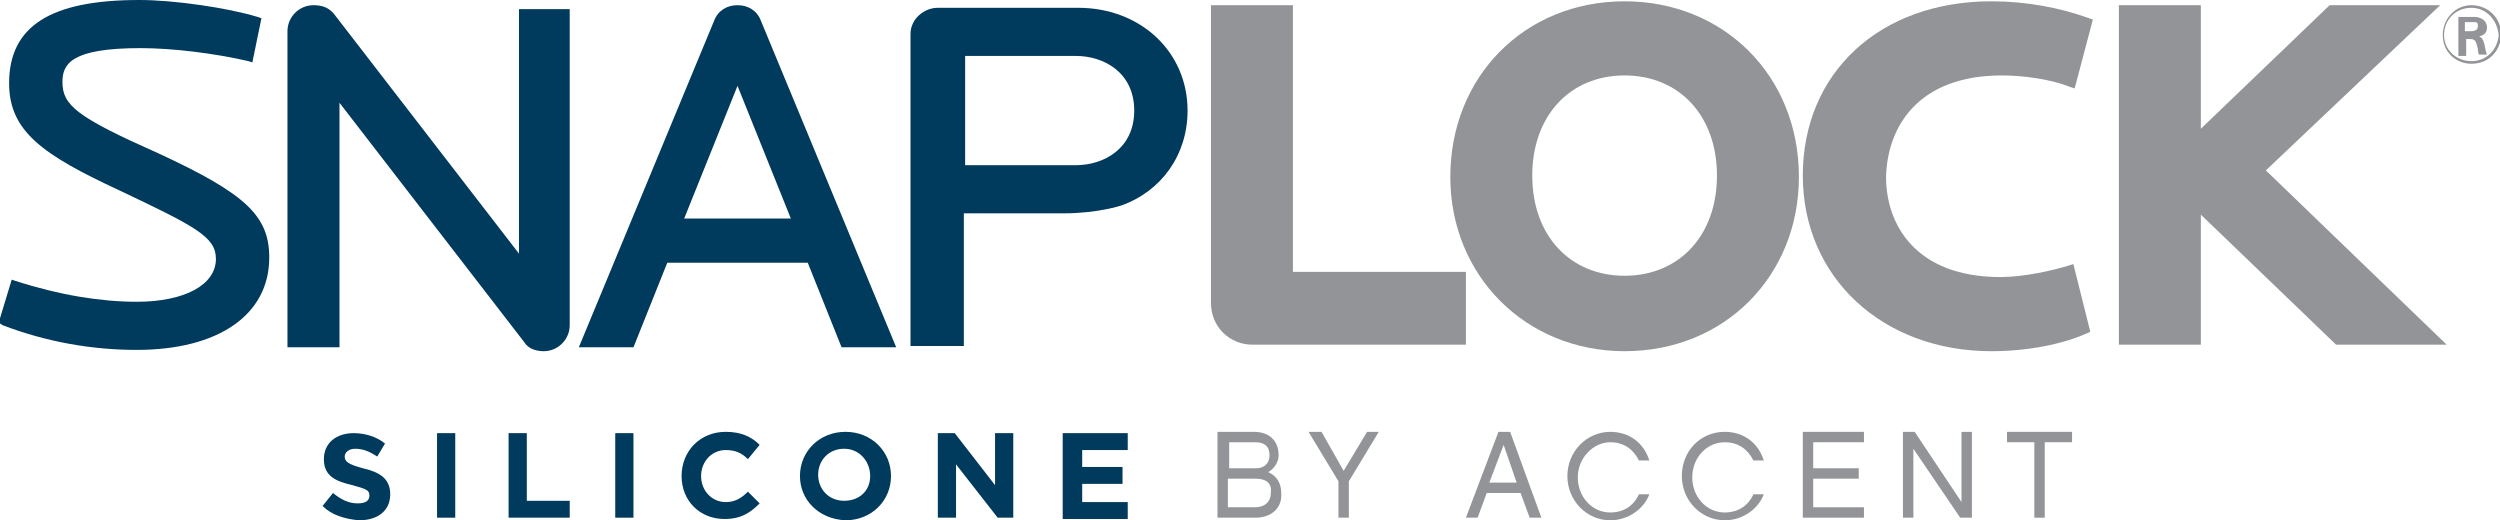
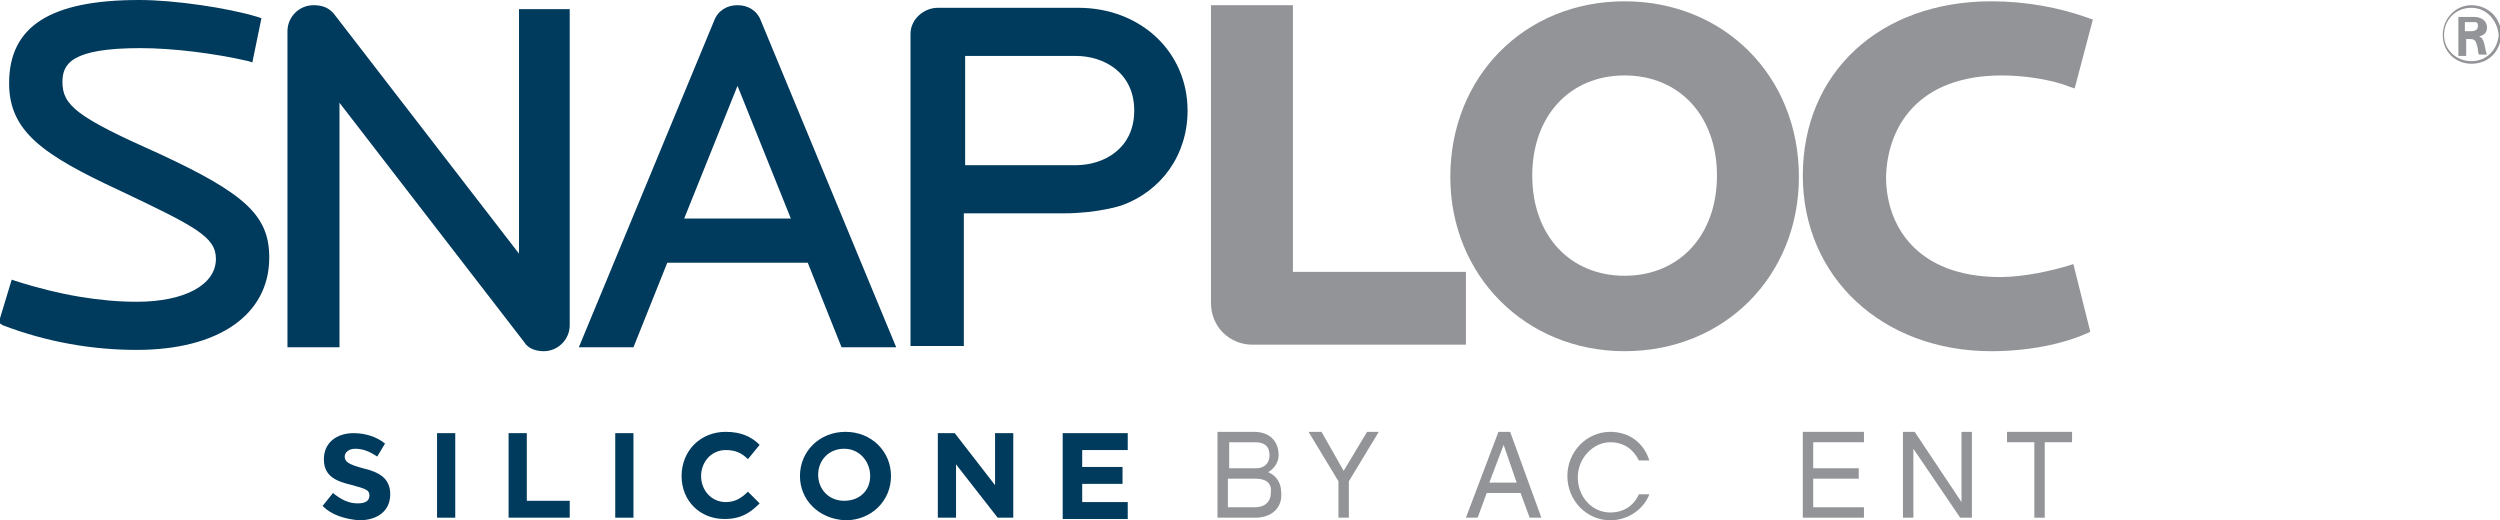
<svg xmlns="http://www.w3.org/2000/svg" id="Layer_2_00000123441702605197361660000006717006386152175509_" x="0px" y="0px" viewBox="0 0 192.2 40" style="enable-background:new 0 0 192.2 40;" xml:space="preserve">
  <style type="text/css">
	.st0{fill:#003A5D;}
	.st1{fill:#929497;}
</style>
  <g>
    <g>
      <path class="st0" d="M56.7,0.4c-0.8,0-1.5,0.4-1.8,1.2L44.5,26.7h4.2l2.6-6.5h10.8l2.6,6.5h4.2L58.5,1.6    C58.2,0.8,57.5,0.4,56.7,0.4 M60.8,16.8h-8.2l4.1-10.2L60.8,16.8z" />
      <path class="st0" d="M91.3,8.5c0-4.5-3.6-7.9-8.4-7.9H72.1c-1.1,0-2.1,0.9-2.1,2v24h4.1V16.4h7.7c2.6,0,4.4-0.6,4.4-0.6    C89.3,14.7,91.3,11.9,91.3,8.5 M87.2,8.5c0,2.9-2.3,4.2-4.5,4.2h-8.5V4.3h8.5C84.9,4.3,87.2,5.6,87.2,8.5" />
      <path class="st0" d="M12.2,11.8C5.9,9,4.8,8.1,4.8,6.3c0-1.4,0.7-2.6,6-2.6c2.5,0,5.7,0.4,8.3,1l0.3,0.1l0.7-3.4l-0.3-0.1    C17.5,0.6,13.4,0,10.7,0c-6.8,0-10,2-10,6.4c0,3.7,2.6,5.5,8.4,8.2c5.9,2.8,7.5,3.6,7.5,5.3c0,2-2.4,3.3-6.1,3.3    c-2.7,0-5.9-0.5-9.3-1.6l-0.3-0.1l-1,3.3L0.2,25c3.4,1.3,6.9,1.9,10.3,1.9c6.3,0,10.2-2.7,10.2-7.1C20.7,16.6,18.9,14.9,12.2,11.8    " />
      <path class="st0" d="M39.9,0.7v18.8L25.7,1.1c-0.4-0.5-0.9-0.7-1.6-0.7c-1.1,0-2,0.9-2,2v24.3h4V7.9l14.2,18.4    c0.3,0.5,0.9,0.7,1.5,0.7c1.1,0,2-0.9,2-2V0.7H39.9z" />
    </g>
    <g>
      <g>
        <path class="st1" d="M96.5,39.8h-2.9v-6.6h2.8c1.2,0,1.9,0.7,1.9,1.8c0,0.5-0.3,1-0.8,1.3c0.7,0.3,1,0.9,1,1.6     C98.6,39,97.8,39.8,96.5,39.8 M94.5,36h2.1c0.5,0,1-0.3,1-1c0-0.7-0.4-1-1.1-1h-2V36z M96.5,36.8h-2.1V39h2.1     c0.7,0,1.2-0.4,1.2-1.1C97.8,37.1,97.3,36.8,96.5,36.8" />
        <polygon class="st1" points="103.7,37 103.7,39.8 102.9,39.8 102.9,37 100.6,33.2 101.6,33.2 103.3,36.2 105.1,33.2 106,33.2         " />
        <path class="st1" d="M114.3,37.9l-0.7,1.9h-0.9l2.5-6.6h0.9l2.4,6.6l-0.9,0l-0.7-1.9H114.3z M115.6,34.2l-1.1,2.9h2.1L115.6,34.2     z" />
        <path class="st1" d="M123.8,40c-1.8,0-3.3-1.5-3.3-3.4c0-1.9,1.5-3.4,3.3-3.4c1.5,0,2.6,0.9,3,2.2H126c-0.4-0.8-1.1-1.4-2.2-1.4     c-1.3,0-2.5,1.2-2.5,2.7c0,1.5,1.1,2.7,2.5,2.7c1,0,1.8-0.5,2.2-1.4h0.8C126.4,39.1,125.2,40,123.8,40" />
-         <path class="st1" d="M132.6,40c-1.8,0-3.3-1.5-3.3-3.4c0-1.9,1.4-3.4,3.3-3.4c1.5,0,2.6,0.9,3,2.2h-0.8c-0.4-0.8-1.1-1.4-2.2-1.4     c-1.4,0-2.5,1.2-2.5,2.7c0,1.5,1.1,2.7,2.5,2.7c1,0,1.8-0.5,2.2-1.4h0.8C135.2,39.1,134,40,132.6,40" />
        <polygon class="st1" points="143.3,33.2 143.3,34 139.4,34 139.4,36 142.9,36 142.9,36.8 139.4,36.8 139.4,39 143.3,39      143.3,39.8 138.6,39.8 138.6,33.2    " />
        <polygon class="st1" points="151.6,39.8 150.7,39.8 147.1,34.5 147.1,39.8 146.3,39.8 146.3,33.2 147.2,33.2 150.8,38.6      150.8,33.2 151.6,33.2    " />
        <polygon class="st1" points="157.2,34 157.2,39.8 156.4,39.8 156.4,34 154.3,34 154.3,33.2 159.3,33.2 159.3,34    " />
      </g>
      <path class="st1" d="M99.4,0.4h-6.3v22.9c0,1.8,1.4,3.2,3.2,3.2h16.4v-5.6H99.4V0.4z" />
      <path class="st1" d="M124.9,0.1c-7.7,0-13.4,5.8-13.4,13.5c0,7.6,5.8,13.4,13.4,13.4c7.7,0,13.4-5.8,13.4-13.4    C138.3,5.8,132.5,0.1,124.9,0.1 M124.9,5.8c4.2,0,7.1,3.1,7.1,7.7c0,4.6-2.9,7.7-7.1,7.7c-4.2,0-7.1-3.1-7.1-7.7    C117.8,8.9,120.7,5.8,124.9,5.8" />
      <path class="st1" d="M153.9,5.8c1.7,0,3.8,0.3,5.3,0.9l0.3,0.1l1.4-5.3l-0.3-0.1c-2.2-0.8-4.8-1.3-7.5-1.3    c-8.6,0-14.5,5.5-14.5,13.4c0,7.8,6.1,13.5,14.5,13.5c2.7,0,5.4-0.5,7.4-1.4l0.2-0.1l-1.3-5.2l-0.3,0.1c-1.3,0.4-3.5,0.9-5.3,0.9    c-6.5,0-8.8-4-8.8-7.7C145.1,9.7,147.5,5.8,153.9,5.8" />
-       <polygon class="st1" points="174.2,13.1 187.6,0.4 179.1,0.4 169.2,9.9 169.2,0.4 162.9,0.4 162.9,26.5 169.2,26.5 169.2,16.5     179.6,26.5 188.1,26.5   " />
      <path class="st1" d="M189.5,2.4h0.4c0.2,0,0.6,0,0.6-0.4c0-0.1,0-0.3-0.2-0.3c-0.1,0-0.2,0-0.5,0h-0.3V2.4z M190,1.3    c0.3,0,0.5,0,0.7,0.1c0.3,0.1,0.5,0.4,0.5,0.7c0,0.4-0.2,0.6-0.6,0.7c0.2,0.1,0.3,0.2,0.4,0.6c0.1,0.4,0.1,0.6,0.2,0.8h-0.6    c0,0-0.1-0.1-0.1-0.4c0-0.1-0.1-0.4-0.1-0.4c-0.1-0.4-0.3-0.4-0.6-0.4h-0.2v1.3H189V1.3H190z M190,0.6c-1.2,0-2.1,0.9-2.1,2.1    c0,1.1,0.9,2,2.1,2c1.2,0,2-0.9,2.1-2C192,1.6,191.2,0.6,190,0.6 M190,4.9c-1.2,0-2.2-0.9-2.2-2.2c0-1.3,1-2.3,2.2-2.3    c1.3,0,2.3,1,2.3,2.3C192.2,4,191.3,4.9,190,4.9" />
    </g>
    <g>
      <path class="st0" d="M24.8,38.9l0.8-1c0.6,0.5,1.2,0.8,1.9,0.8c0.6,0,0.9-0.2,0.9-0.6v0c0-0.4-0.2-0.5-1.3-0.8    c-1.3-0.3-2.2-0.7-2.2-2v0c0-1.2,0.9-2,2.3-2c0.9,0,1.8,0.3,2.4,0.8L29,35.1c-0.6-0.4-1.1-0.6-1.7-0.6c-0.5,0-0.8,0.3-0.8,0.6v0    c0,0.4,0.3,0.6,1.4,0.9c1.3,0.3,2.1,0.8,2.1,2v0c0,1.3-1,2-2.4,2C26.5,39.9,25.5,39.6,24.8,38.9z" />
      <path class="st0" d="M33.6,33.3H35v6.5h-1.4V33.3z" />
      <path class="st0" d="M39.1,33.3h1.4v5.2h3.3v1.3h-4.7V33.3z" />
      <path class="st0" d="M47.3,33.3h1.4v6.5h-1.4V33.3z" />
-       <path class="st0" d="M52.4,36.6L52.4,36.6c0-1.9,1.4-3.4,3.4-3.4c1.2,0,2,0.4,2.6,1l-0.9,1.1c-0.5-0.5-1-0.7-1.7-0.7    c-1.1,0-1.9,0.9-1.9,2v0c0,1.1,0.8,2,1.9,2c0.7,0,1.2-0.3,1.7-0.8l0.9,0.9c-0.7,0.7-1.4,1.2-2.7,1.2    C53.8,39.9,52.4,38.5,52.4,36.6z" />
+       <path class="st0" d="M52.4,36.6L52.4,36.6c0-1.9,1.4-3.4,3.4-3.4c1.2,0,2,0.4,2.6,1l-0.9,1.1c-0.5-0.5-1-0.7-1.7-0.7    c-1.1,0-1.9,0.9-1.9,2v0c0,1.1,0.8,2,1.9,2c0.7,0,1.2-0.3,1.7-0.8l0.9,0.9c-0.7,0.7-1.4,1.2-2.7,1.2    C53.8,39.9,52.4,38.5,52.4,36.6" />
      <path class="st0" d="M61.5,36.6L61.5,36.6c0-1.9,1.5-3.4,3.5-3.4c2,0,3.5,1.5,3.5,3.4v0c0,1.9-1.5,3.4-3.5,3.4    C62.9,39.9,61.5,38.4,61.5,36.6z M66.9,36.6L66.9,36.6c0-1.1-0.8-2.1-2-2.1s-2,0.9-2,2v0c0,1.1,0.8,2,2,2S66.9,37.7,66.9,36.6z" />
      <path class="st0" d="M72.1,33.3h1.3l3.1,4v-4h1.4v6.5h-1.2l-3.2-4.1v4.1h-1.4V33.3z" />
      <path class="st0" d="M81.8,33.3h4.9v1.3h-3.5v1.3h3.1v1.3h-3.1v1.4h3.5v1.3h-5V33.3z" />
    </g>
  </g>
</svg>